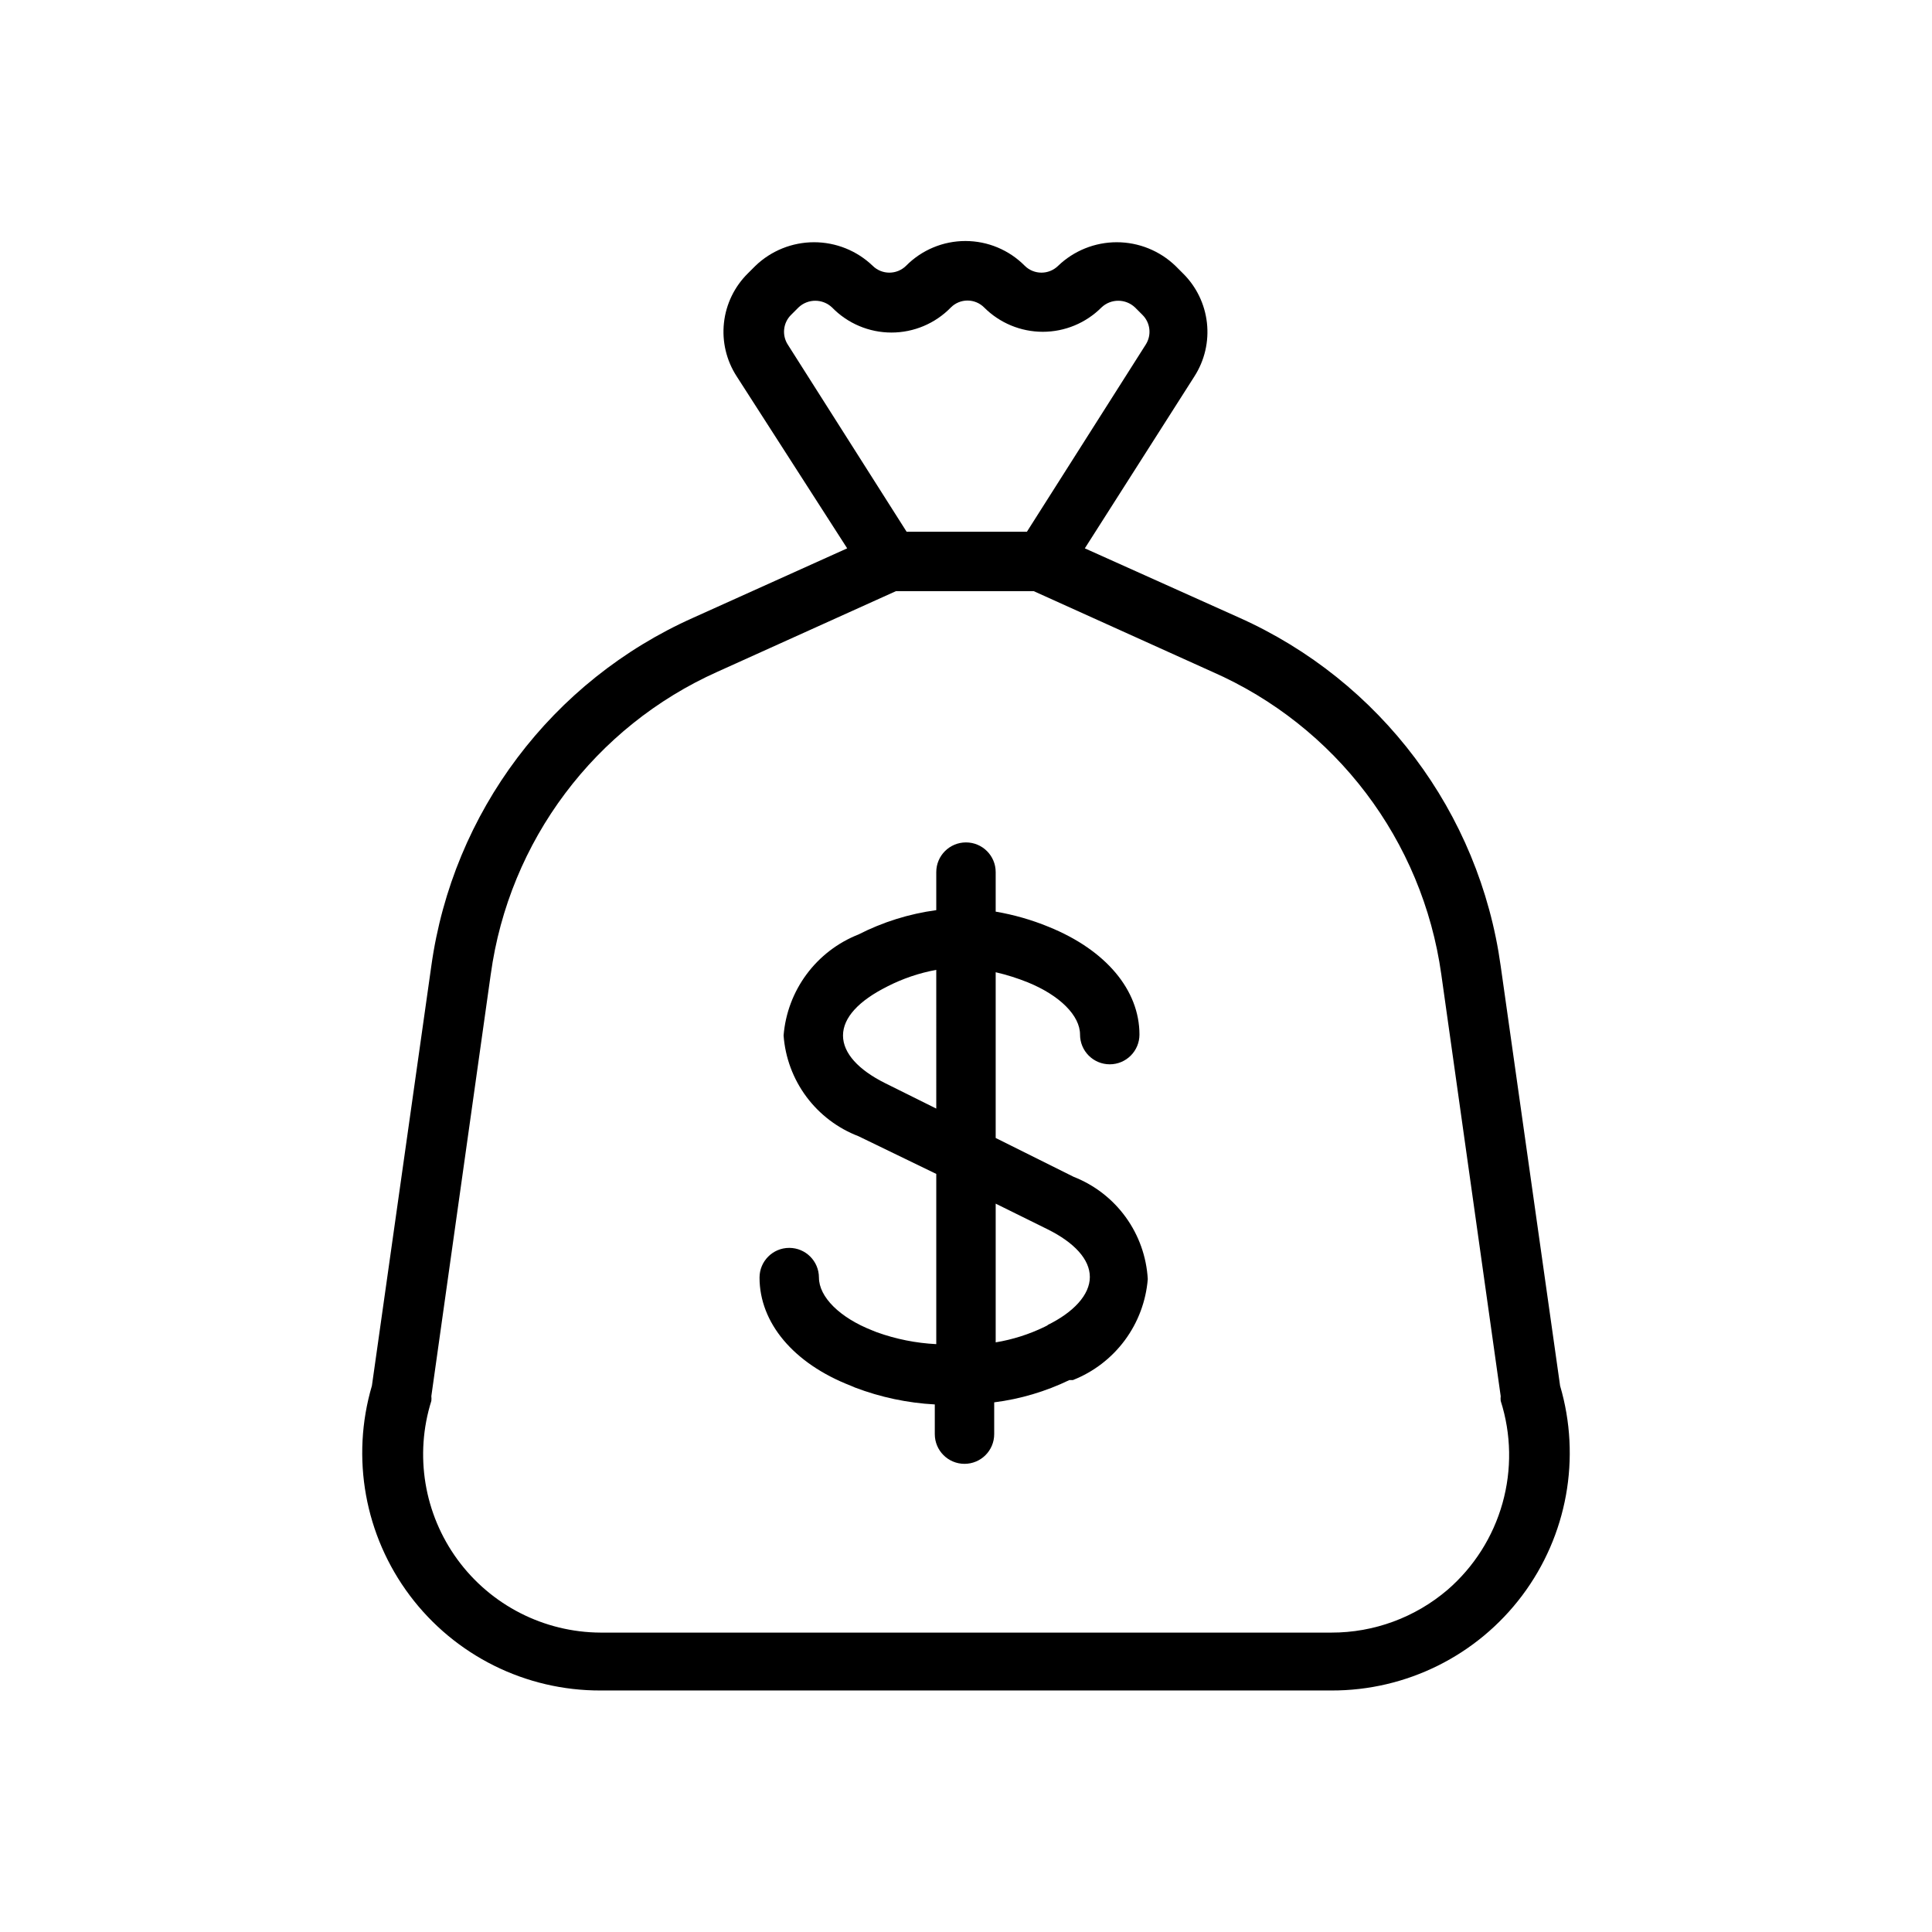
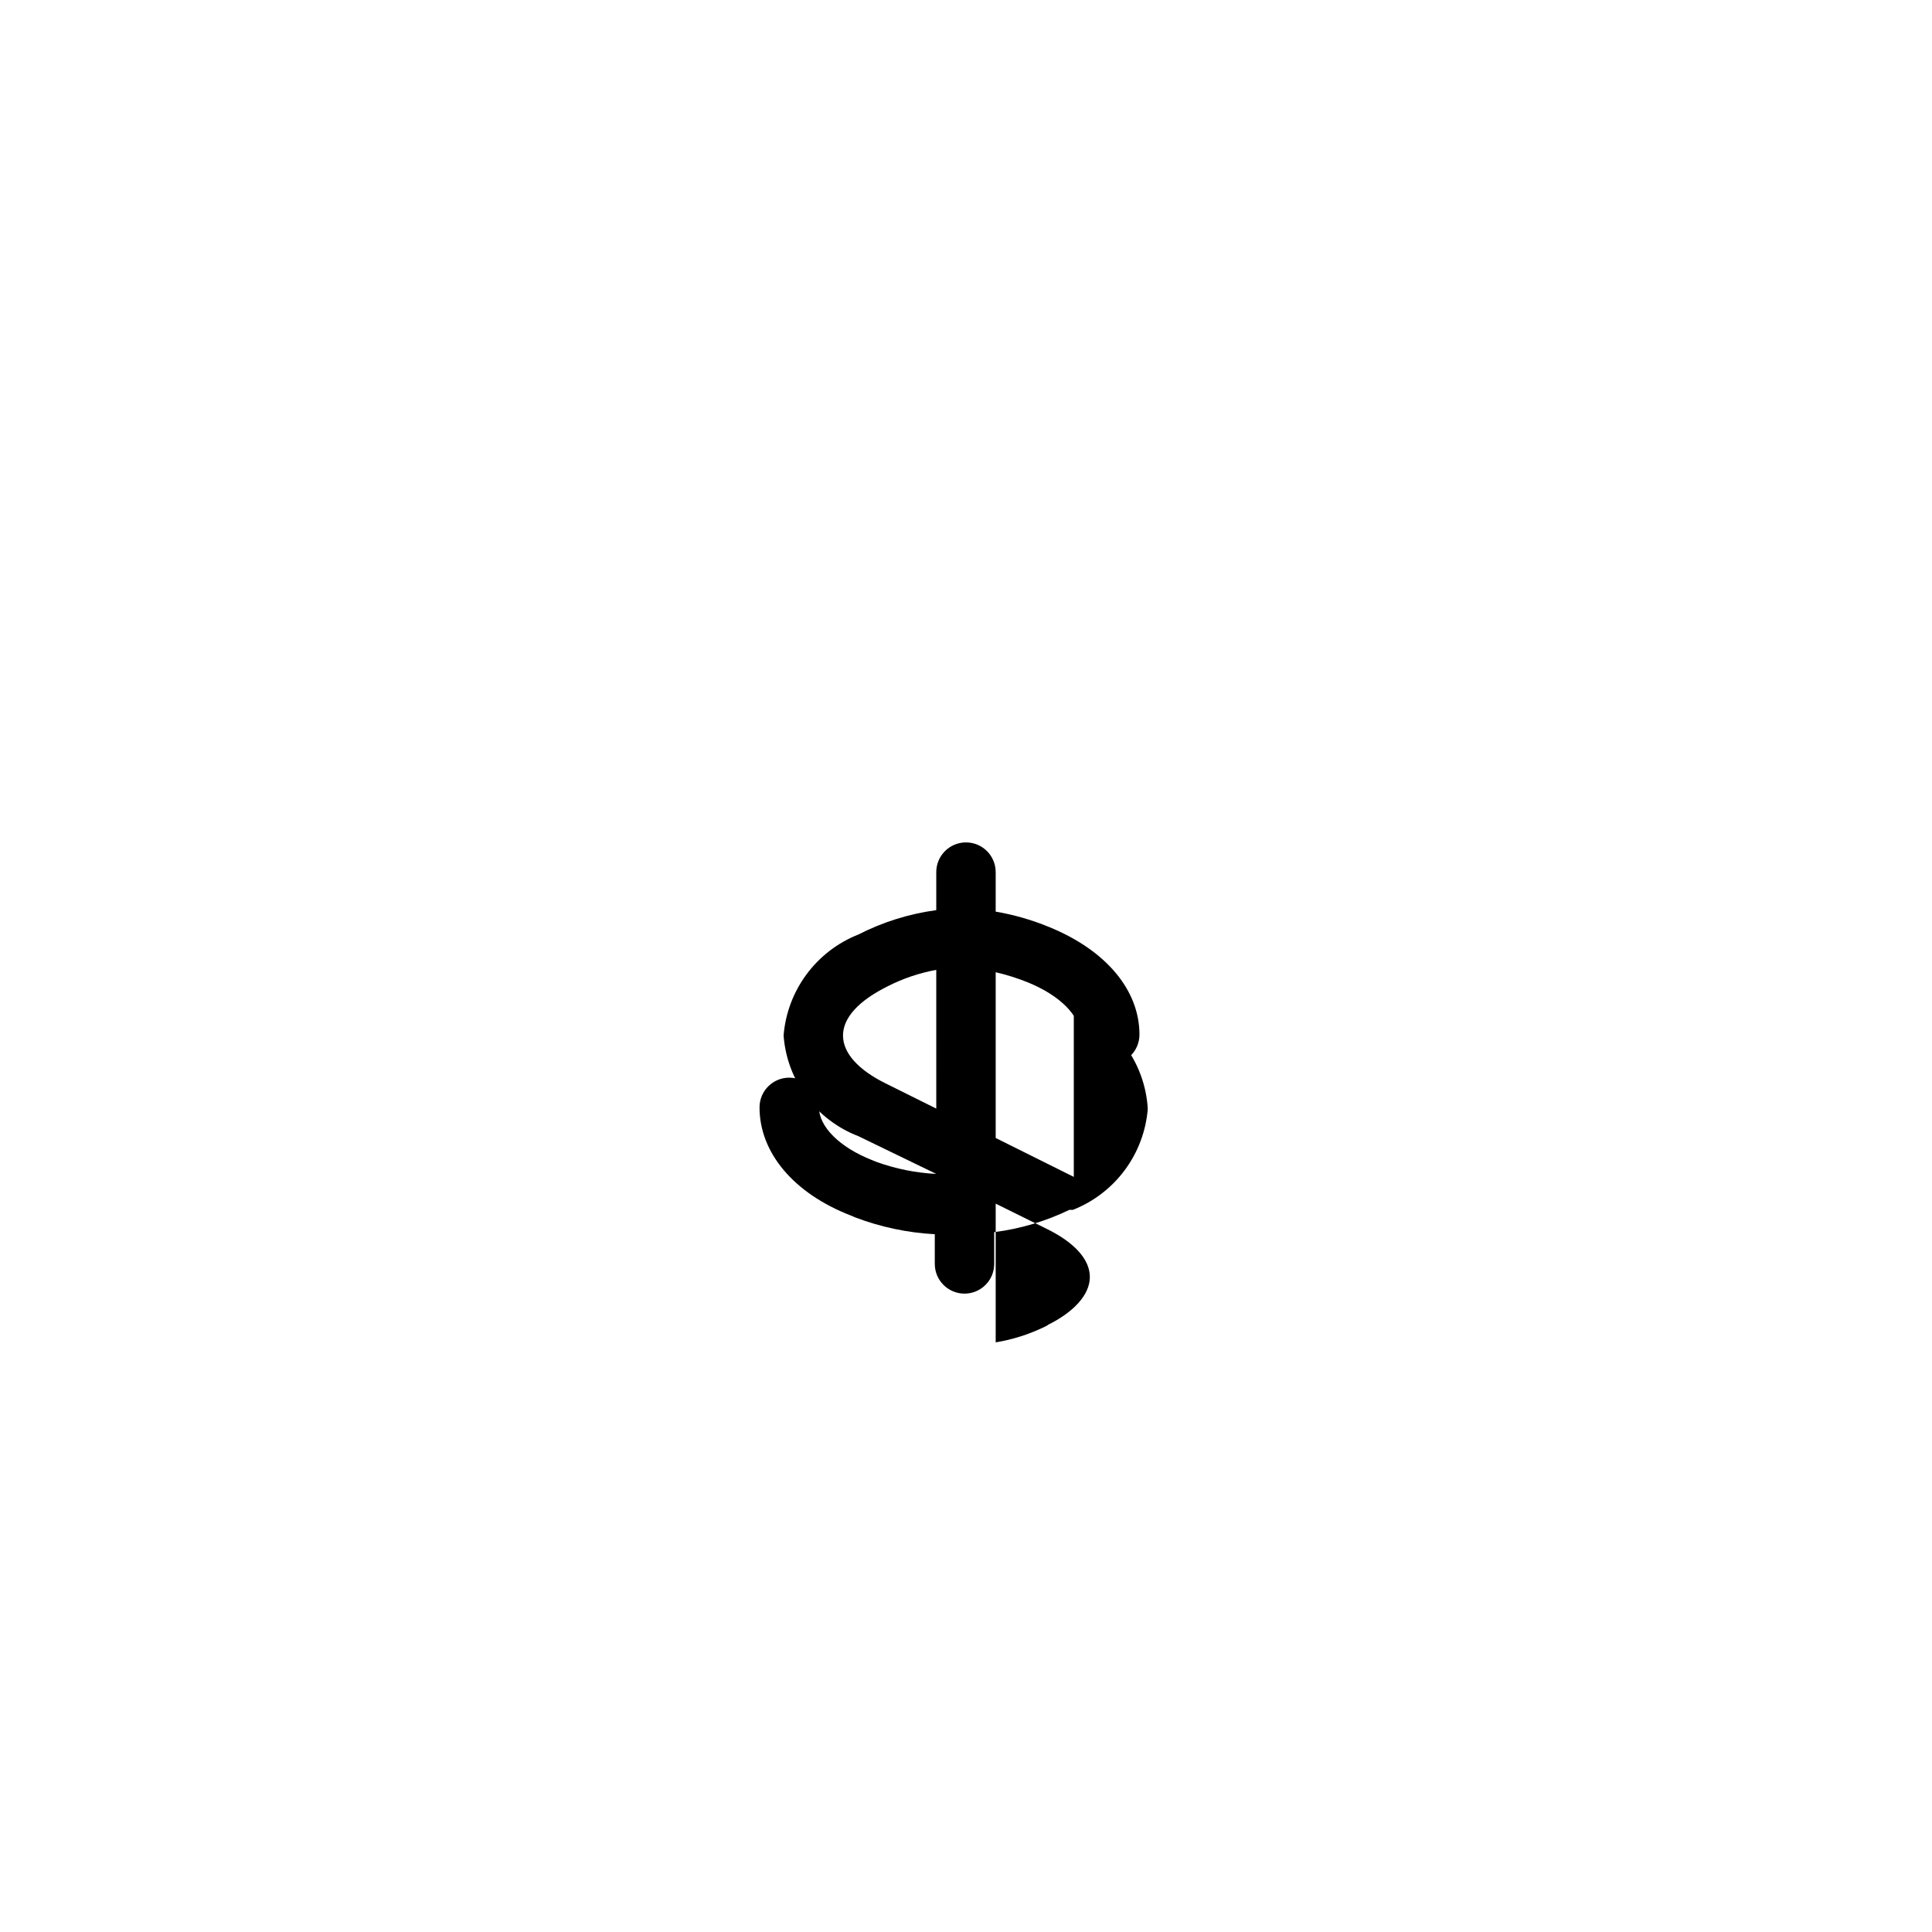
<svg xmlns="http://www.w3.org/2000/svg" fill="#000000" width="800px" height="800px" version="1.1" viewBox="144 144 512 512">
  <g>
-     <path d="m557.44 511.23-15.742-111.23c-5.637-40.684-31.852-75.59-69.352-92.34l-40.855-18.344 29.047-45.578c2.699-4.215 3.871-9.227 3.309-14.203-0.559-4.973-2.809-9.602-6.379-13.113l-1.969-1.969c-4.18-4.016-9.75-6.258-15.547-6.258s-11.367 2.242-15.547 6.258c-2.449 2.402-6.367 2.402-8.816 0-4.156-4.211-9.828-6.582-15.746-6.582-5.914 0-11.586 2.371-15.742 6.582-2.449 2.402-6.367 2.402-8.816 0-4.18-4.016-9.75-6.258-15.547-6.258s-11.371 2.242-15.547 6.258l-1.969 1.969c-3.57 3.512-5.82 8.148-6.363 13.125-0.547 4.977 0.645 9.992 3.371 14.191l29.285 45.578-40.699 18.344c-37.562 16.711-63.844 51.621-69.512 92.34l-15.742 111.23c-5.617 19.078-1.895 39.688 10.043 55.594 11.934 15.906 30.684 25.238 50.57 25.172h193.65c19.887 0.066 38.637-9.266 50.574-25.172s15.66-36.516 10.039-55.594zm-204.67-275.91c-1.602-2.5-1.242-5.781 0.867-7.871l1.969-1.969c2.492-2.371 6.402-2.371 8.895 0 4.133 4.25 9.812 6.648 15.742 6.648 5.934 0 11.609-2.398 15.746-6.648 1.168-1.172 2.754-1.832 4.406-1.832 1.656 0 3.242 0.66 4.41 1.832 4.121 4.129 9.715 6.449 15.547 6.449 5.832 0 11.426-2.32 15.547-6.449 2.492-2.371 6.402-2.371 8.895 0l1.969 1.969c2.109 2.09 2.469 5.371 0.867 7.871l-31.488 49.594h-31.883zm174.84 330c-8.578 7.332-19.496 11.355-30.781 11.336h-193.65c-15.008-0.062-29.094-7.25-37.949-19.367-8.855-12.117-11.422-27.719-6.922-42.035 0.047-0.418 0.047-0.844 0-1.262l15.742-111.78h0.004c4.84-35.336 27.582-65.664 60.141-80.215l47.23-21.332h36.527l47.23 21.332h0.004c32.805 14.379 55.809 44.742 60.77 80.215l15.742 111.78h0.004c-0.047 0.418-0.047 0.844 0 1.262 2.809 8.809 2.973 18.246 0.465 27.145-2.504 8.902-7.566 16.871-14.555 22.922z" />
-     <path d="m428.57 455.89-20.703-10.312v-43.926c2.898 0.672 5.738 1.566 8.5 2.676 8.5 3.465 13.855 8.816 13.855 13.855 0 2.086 0.828 4.09 2.305 5.566s3.481 2.305 5.566 2.305c2.09 0 4.09-0.828 5.566-2.305 1.477-1.477 2.309-3.481 2.309-5.566 0-11.809-8.895-22.434-24.09-28.574-4.508-1.852-9.207-3.195-14.012-4.016v-10.473c0-4.348-3.523-7.871-7.871-7.871s-7.875 3.523-7.875 7.871v10.078c-7.188 0.973-14.164 3.152-20.625 6.453-5.477 2.16-10.238 5.816-13.746 10.547-3.508 4.731-5.617 10.352-6.09 16.219 0.434 5.875 2.527 11.5 6.039 16.227 3.516 4.727 8.301 8.355 13.797 10.461l20.625 9.996v45.109c-5.375-0.27-10.68-1.328-15.742-3.148l-1.18-0.473c-8.66-3.387-14.168-8.895-14.168-14.012l-0.004-0.004c0-4.348-3.523-7.871-7.871-7.871s-7.871 3.523-7.871 7.871c0 11.965 8.973 22.75 24.168 28.652l1.102 0.473v0.004c6.781 2.582 13.926 4.098 21.176 4.488v7.871c0 4.348 3.523 7.871 7.871 7.871 4.348 0 7.871-3.523 7.871-7.871v-8.426c6.914-0.875 13.641-2.871 19.918-5.902h0.945-0.004c5.481-2.16 10.242-5.812 13.75-10.543 3.508-4.731 5.617-10.352 6.09-16.223-0.34-5.914-2.367-11.605-5.84-16.406-3.473-4.797-8.25-8.504-13.762-10.672zm-36.449-18.105-13.617-6.769c-6.926-3.465-11.098-7.871-11.098-12.594s4.172-9.211 11.73-12.988l-0.004-0.004c4.094-2.094 8.469-3.578 12.988-4.406zm29.598 57.387-0.945 0.473h0.004c-4.086 1.977-8.434 3.356-12.91 4.094v-36.762l13.855 6.848c6.926 3.465 11.098 7.871 11.098 12.594 0 4.723-4.328 9.367-11.258 12.754z" />
+     <path d="m428.57 455.89-20.703-10.312v-43.926c2.898 0.672 5.738 1.566 8.5 2.676 8.5 3.465 13.855 8.816 13.855 13.855 0 2.086 0.828 4.09 2.305 5.566s3.481 2.305 5.566 2.305c2.09 0 4.09-0.828 5.566-2.305 1.477-1.477 2.309-3.481 2.309-5.566 0-11.809-8.895-22.434-24.09-28.574-4.508-1.852-9.207-3.195-14.012-4.016v-10.473c0-4.348-3.523-7.871-7.871-7.871s-7.875 3.523-7.875 7.871v10.078c-7.188 0.973-14.164 3.152-20.625 6.453-5.477 2.16-10.238 5.816-13.746 10.547-3.508 4.731-5.617 10.352-6.09 16.219 0.434 5.875 2.527 11.5 6.039 16.227 3.516 4.727 8.301 8.355 13.797 10.461l20.625 9.996c-5.375-0.27-10.68-1.328-15.742-3.148l-1.18-0.473c-8.66-3.387-14.168-8.895-14.168-14.012l-0.004-0.004c0-4.348-3.523-7.871-7.871-7.871s-7.871 3.523-7.871 7.871c0 11.965 8.973 22.75 24.168 28.652l1.102 0.473v0.004c6.781 2.582 13.926 4.098 21.176 4.488v7.871c0 4.348 3.523 7.871 7.871 7.871 4.348 0 7.871-3.523 7.871-7.871v-8.426c6.914-0.875 13.641-2.871 19.918-5.902h0.945-0.004c5.481-2.16 10.242-5.812 13.75-10.543 3.508-4.731 5.617-10.352 6.09-16.223-0.34-5.914-2.367-11.605-5.84-16.406-3.473-4.797-8.25-8.504-13.762-10.672zm-36.449-18.105-13.617-6.769c-6.926-3.465-11.098-7.871-11.098-12.594s4.172-9.211 11.73-12.988l-0.004-0.004c4.094-2.094 8.469-3.578 12.988-4.406zm29.598 57.387-0.945 0.473h0.004c-4.086 1.977-8.434 3.356-12.91 4.094v-36.762l13.855 6.848c6.926 3.465 11.098 7.871 11.098 12.594 0 4.723-4.328 9.367-11.258 12.754z" />
  </g>
</svg>